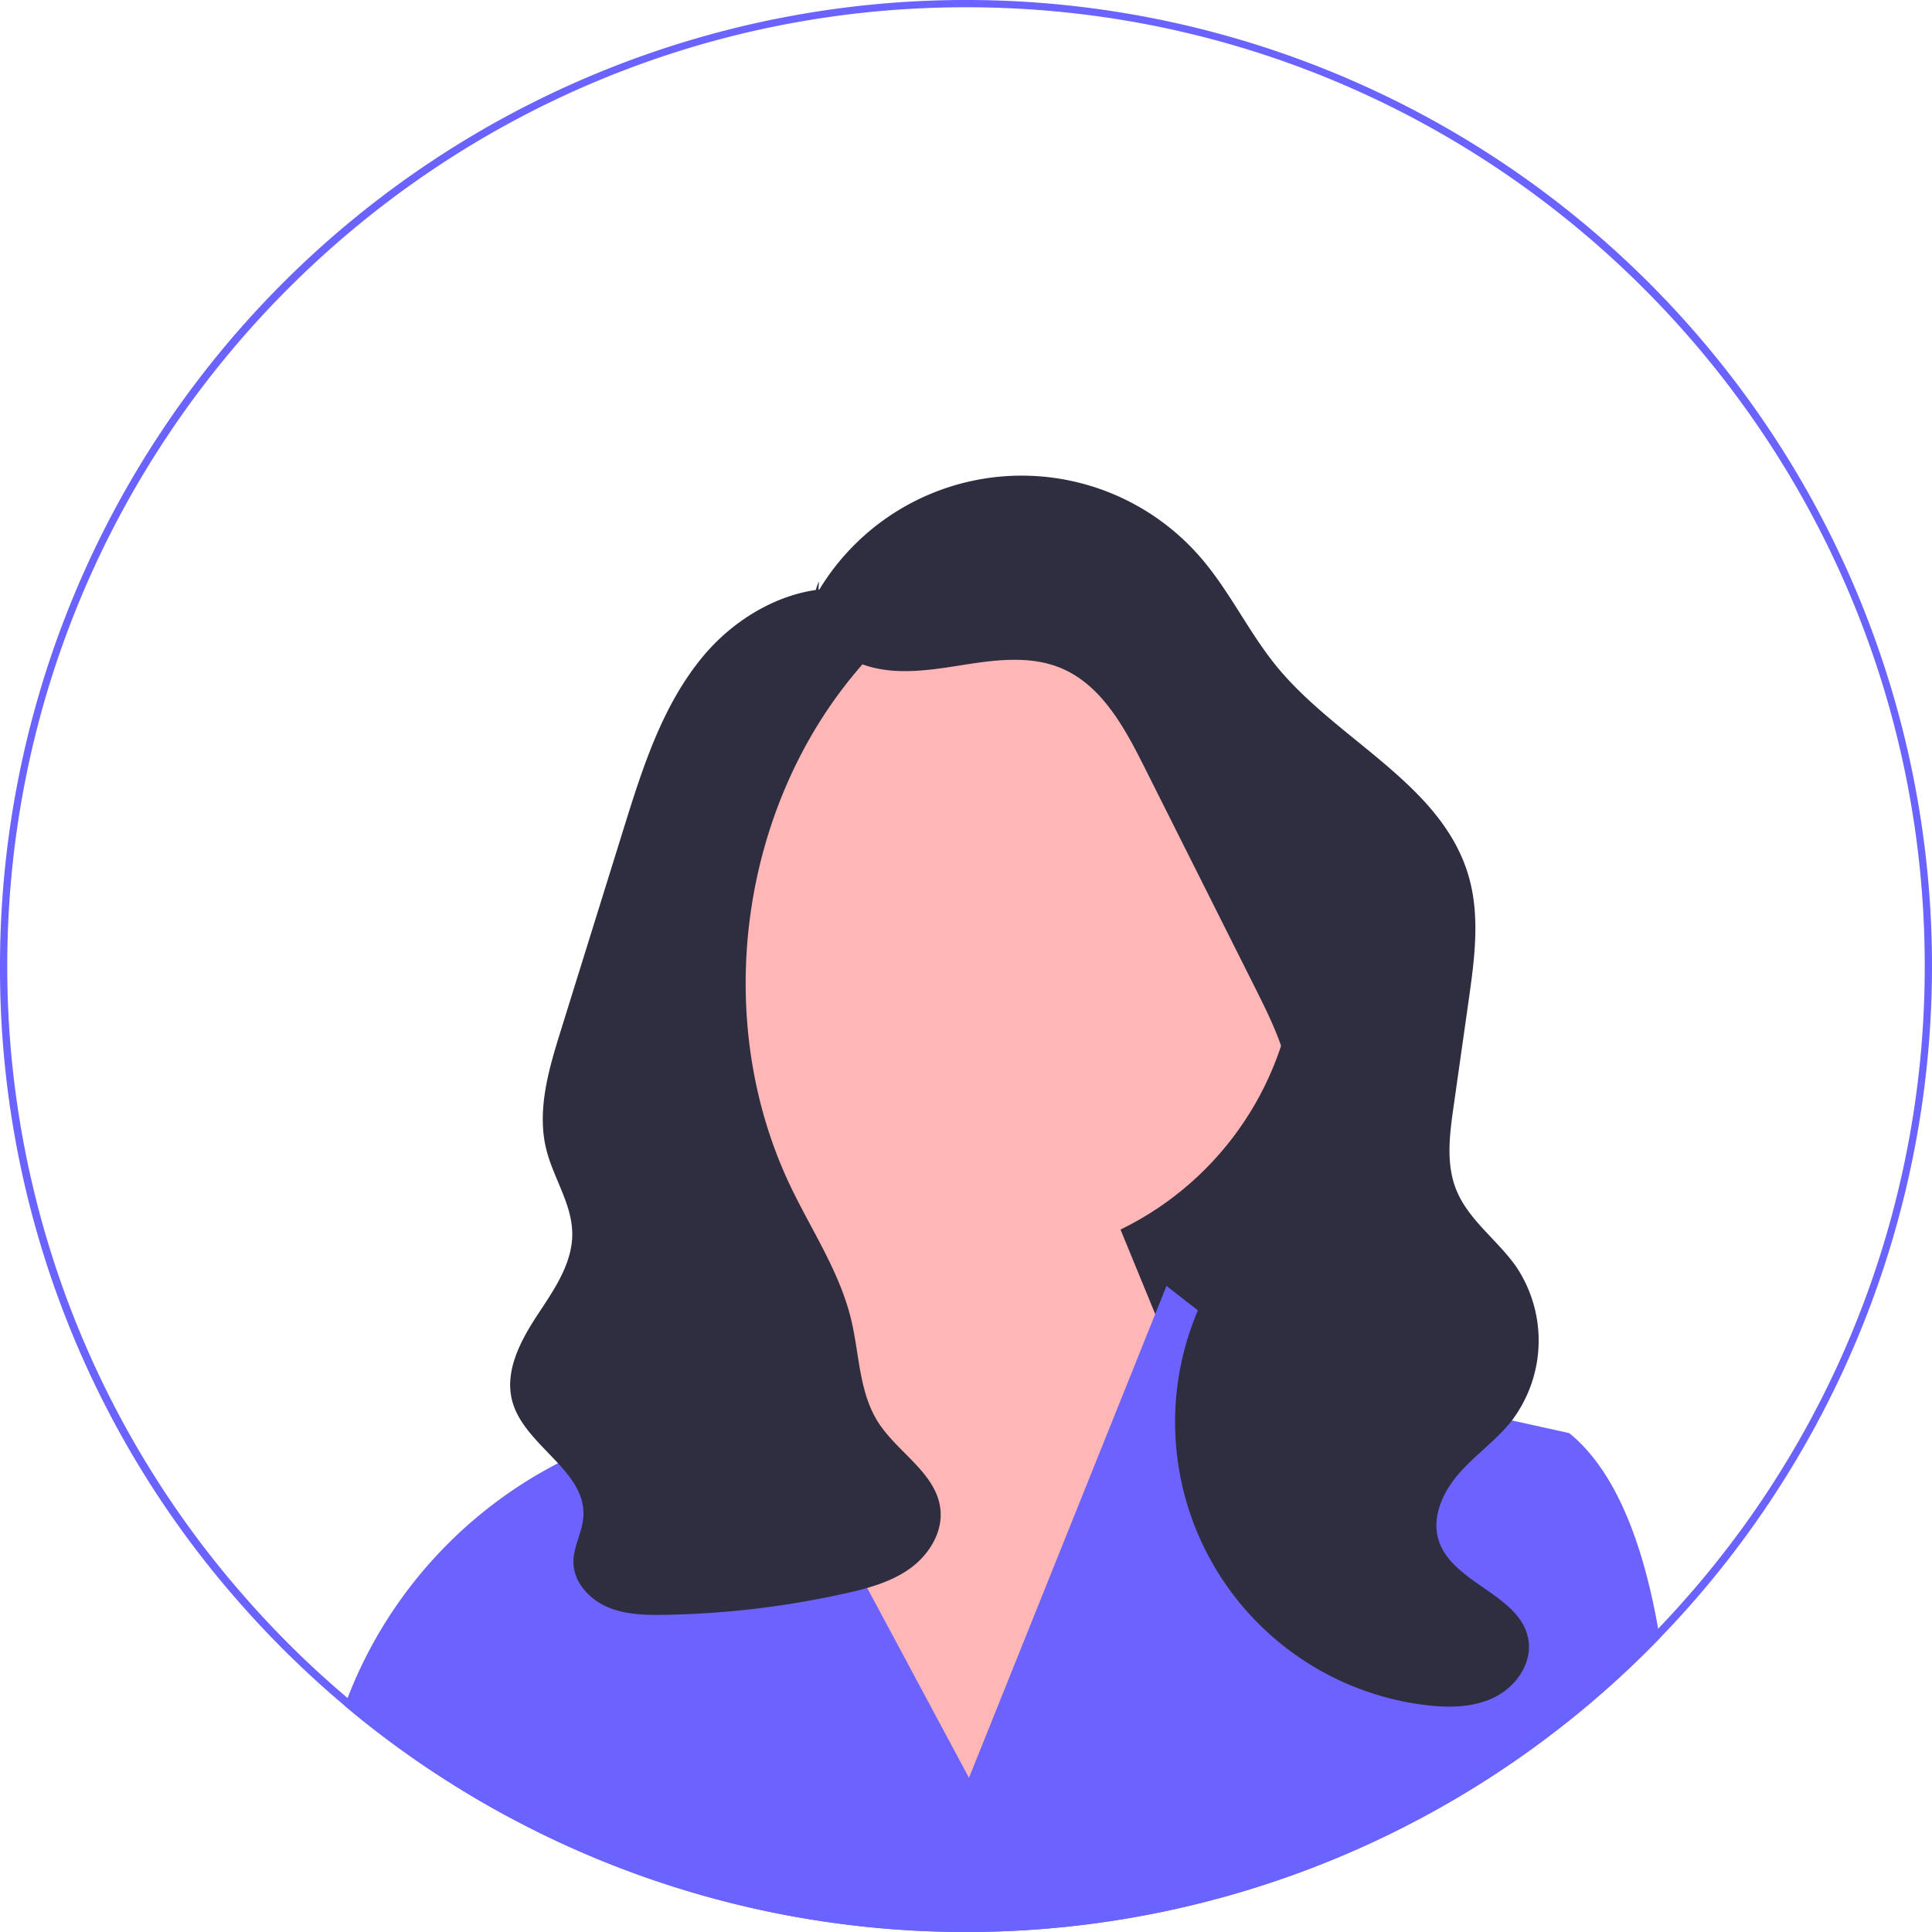
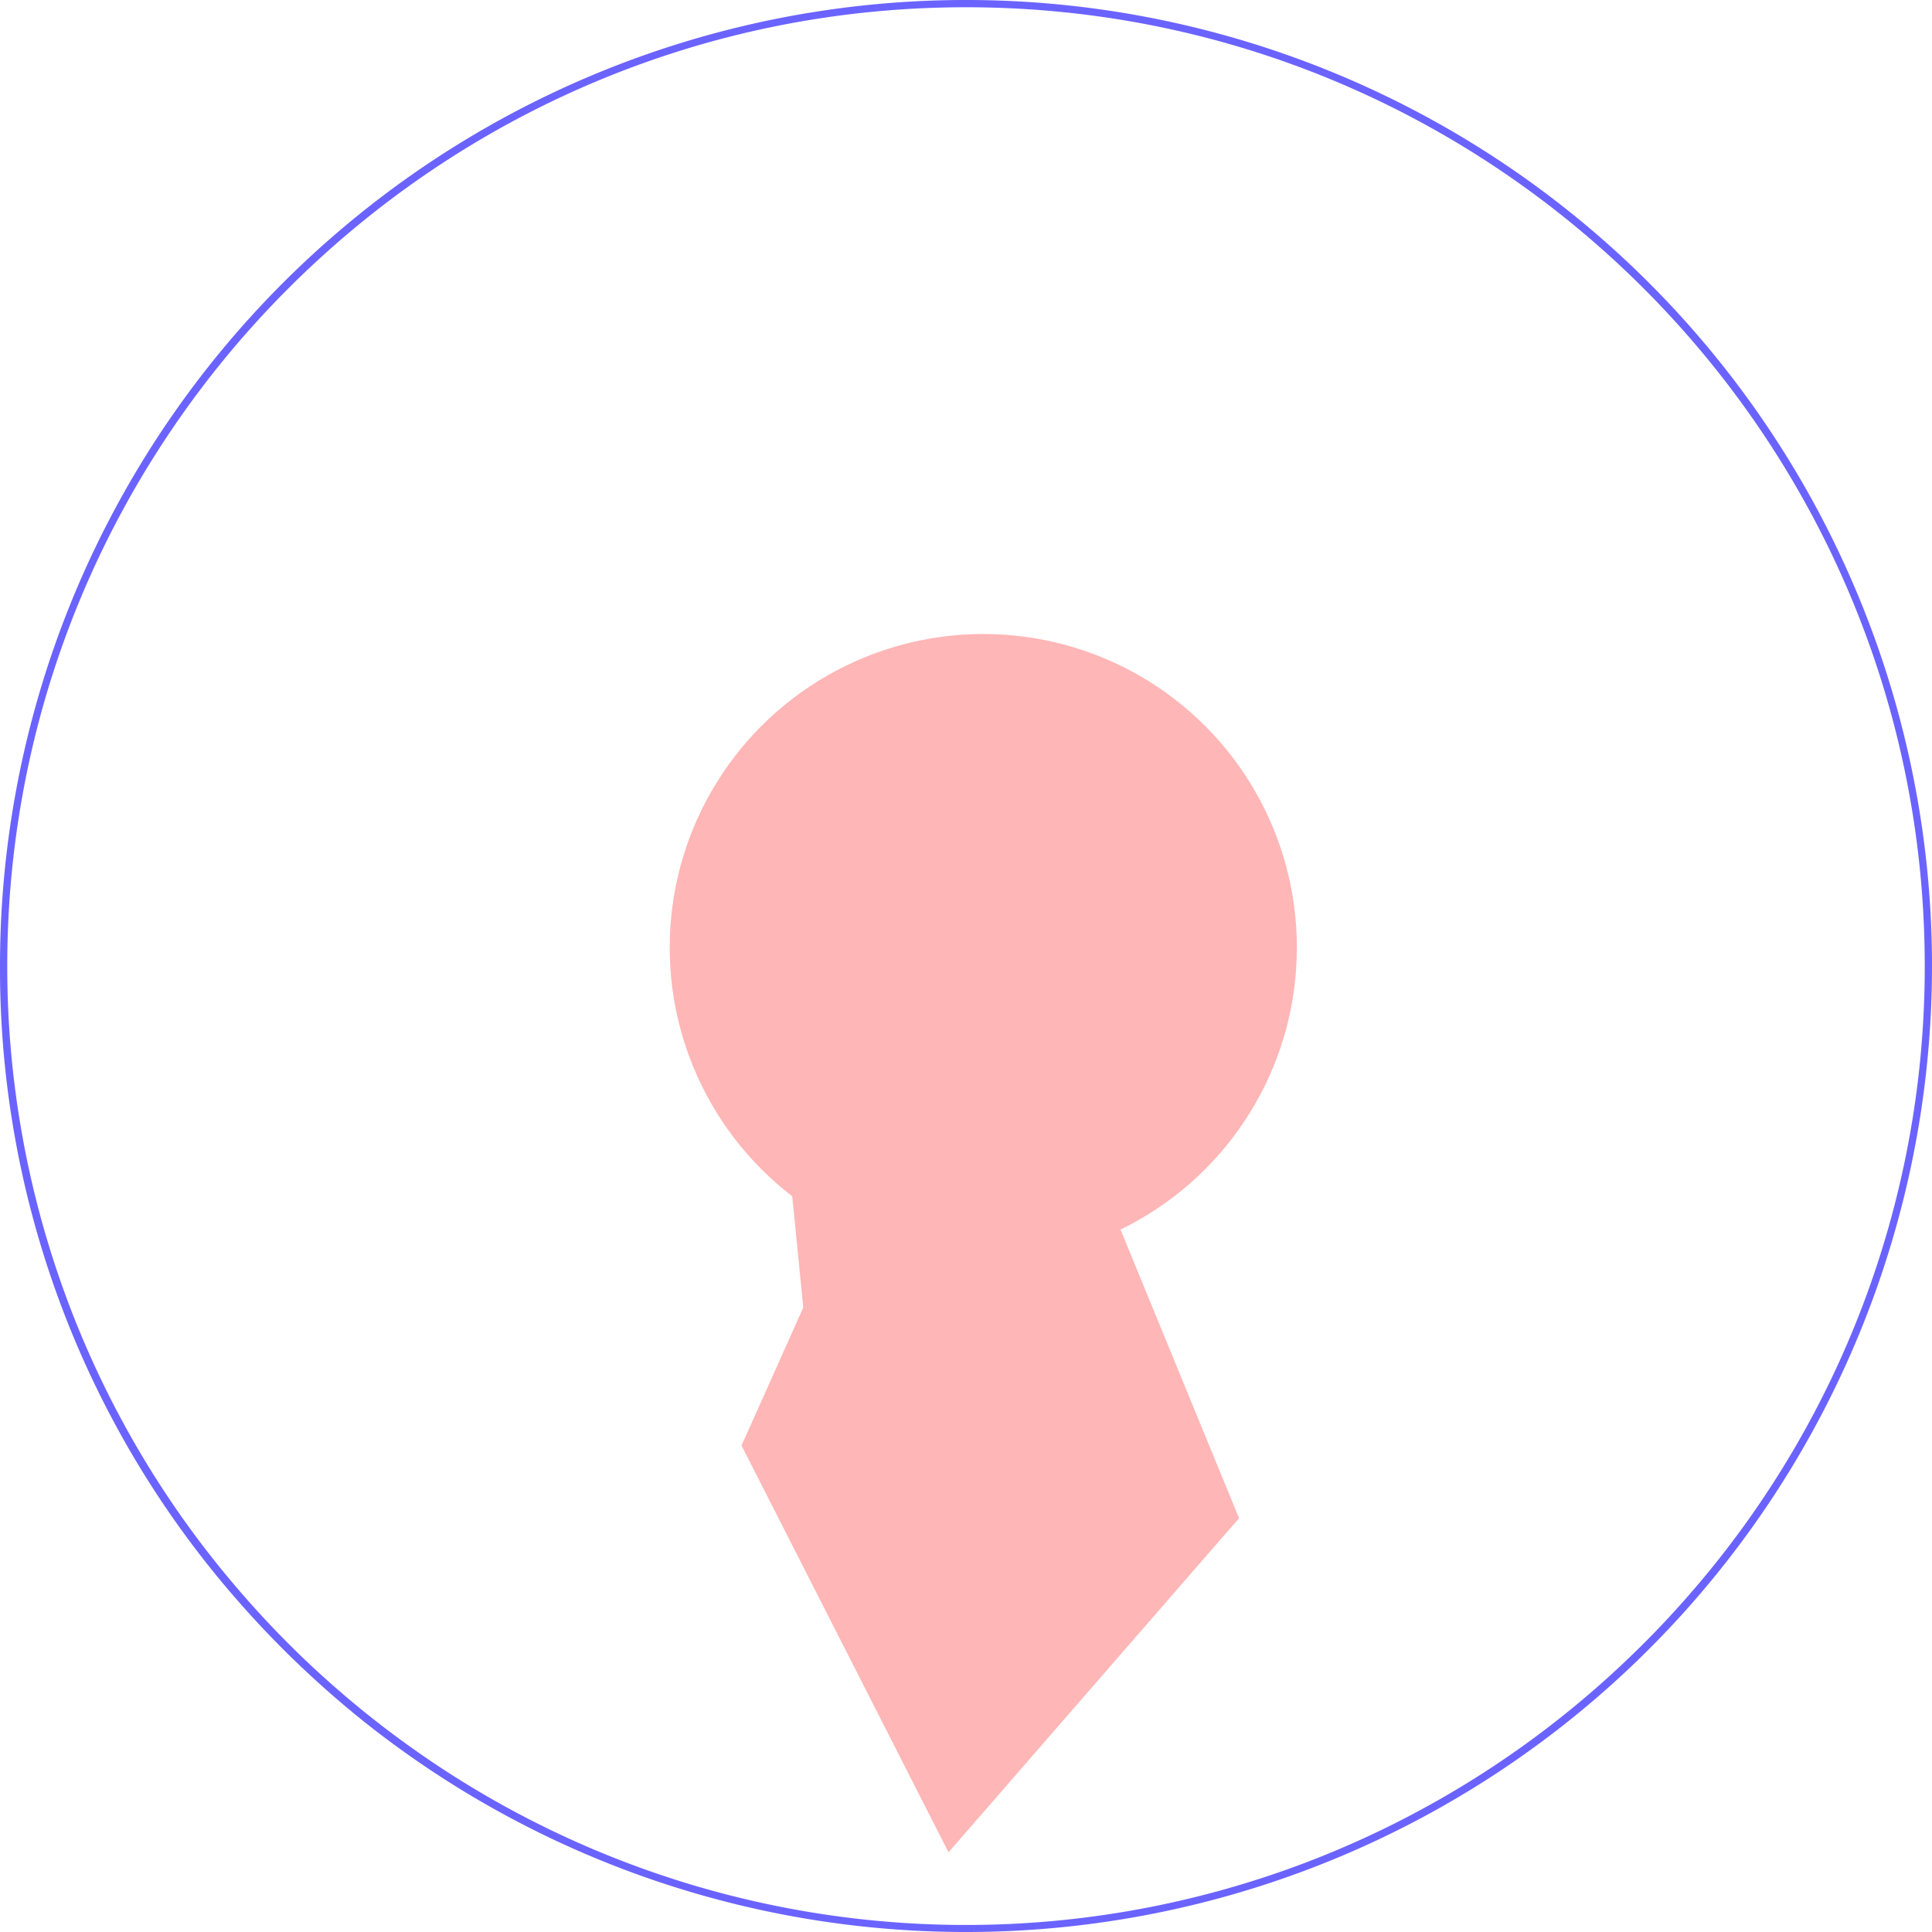
<svg xmlns="http://www.w3.org/2000/svg" id="Group_5783" data-name="Group 5783" width="200" height="200" viewBox="0 0 301.21 301.21">
-   <path id="Path_41391" data-name="Path 41391" d="M321.493,300.963h-75.3V199.05L311.3,234.72Z" transform="translate(-106.801 -86.351)" fill="#2f2e41" />
  <circle id="Ellipse_3640" data-name="Ellipse 3640" cx="48.89" cy="48.89" r="48.89" transform="translate(104.411 98.846)" fill="#ffb6b6" />
  <path id="Path_41392" data-name="Path 41392" d="M213.815,336.624,211.606,314.3l44.106-8.247,26.045,63.413-45.295,52.089L204.19,358.139Z" transform="translate(-88.581 -132.769)" fill="#ffb6b6" />
-   <path id="Path_41393" data-name="Path 41393" d="M299.947,409.01c-.549.572-1.11,1.138-1.67,1.7q-2.667,2.667-5.441,5.181a150.645,150.645,0,0,1-195.464,5.685.286.286,0,0,1-.045-.04c-.81-.651-1.608-1.314-2.406-1.987.142-.408.294-.81.447-1.206a69.286,69.286,0,0,1,35.8-38.065,53.18,53.18,0,0,1,8.555-3.239L151.793,355.3l8.5,15.853,6.262,11.686,25.693,47.939,22.166-55.192,6.868-17.11,1.761-4.382,8.374,6.517,7.927,6.166,15.961,3.522,12.949,2.859,17.586,3.884c7.111,5.792,11.437,16.81,13.855,30.5C299.783,408.025,299.868,408.517,299.947,409.01Z" transform="translate(-41.178 -153.609)" fill="#6c63ff" />
-   <path id="Path_41394" data-name="Path 41394" d="M224.861,149a36.887,36.887,0,0,1,59.646-5.2c4.527,5.257,7.5,11.694,11.908,17.047,9.5,11.519,25.689,18.255,29.837,32.6,1.81,6.258.908,12.939-.008,19.389l-2.355,16.585c-.611,4.3-1.2,8.838.416,12.873,1.893,4.734,6.422,7.834,9.35,12.007a20.7,20.7,0,0,1-.849,24.232c-2.371,2.921-5.515,5.123-8,7.947s-4.33,6.684-3.289,10.3c1.995,6.925,12.855,8.586,14.046,15.693.609,3.634-1.9,7.263-5.19,8.924s-7.16,1.71-10.817,1.265a44.439,44.439,0,0,1-34.826-63.081c4.909-10.4,14.033-19.593,13.934-31.095-.054-6.266-2.928-12.118-5.738-17.719L275.67,176.377c-3.081-6.14-6.657-12.757-13-15.395-4.9-2.039-10.465-1.248-15.708-.414s-10.8,1.645-15.715-.358-8.632-7.955-6.29-12.719" transform="translate(-97.277 -56.827)" fill="#2f2e41" />
-   <path id="Path_41395" data-name="Path 41395" d="M197.093,162.859c-9.446-3.109-20.041,1.882-26.436,9.5s-9.5,17.385-12.452,26.88l-5.078,16.316L148.351,230.9c-1.873,6.018-3.761,12.411-2.224,18.523,1.111,4.419,3.97,8.431,4.032,12.987.064,4.759-2.916,8.937-5.528,12.916s-5.064,8.706-3.819,13.3c1.893,6.988,11.608,10.829,11.075,18.049-.178,2.41-1.571,4.638-1.546,7.054.032,3.074,2.439,5.73,5.258,6.955s5.991,1.291,9.065,1.237a140.387,140.387,0,0,0,28.042-3.336c3.541-.789,7.142-1.757,10.089-3.872s5.146-5.619,4.763-9.227c-.6-5.621-6.642-8.811-9.692-13.57-3-4.675-2.926-10.6-4.218-16-1.775-7.422-6.16-13.9-9.452-20.786-12.375-25.884-8.043-58.876,10.595-80.688,1.648-1.928,3.448-3.869,4.136-6.31s-.2-5.553-2.587-6.407" transform="translate(-60.941 -70.16)" fill="#2f2e41" />
  <path id="Path_41396" data-name="Path 41396" d="M257.1,44.111A150.605,150.605,0,0,0,0,150.605a149.462,149.462,0,0,0,36.966,98.839q3.423,3.932,7.145,7.655c.583.583,1.172,1.166,1.767,1.733q2.378,2.3,4.841,4.49,1.495,1.333,3.023,2.616c.8.674,1.6,1.336,2.406,1.987a.286.286,0,0,0,.045.04,150.645,150.645,0,0,0,195.464-5.685q2.777-2.514,5.441-5.181c.561-.561,1.121-1.127,1.67-1.7q2.293-2.361,4.462-4.8A150.613,150.613,0,0,0,257.1,44.111Zm5.764,205.078c-1.415,1.608-2.865,3.193-4.348,4.739q-3.465,3.609-7.157,6.987c-.934.861-1.88,1.7-2.837,2.531A149.531,149.531,0,0,1,216.5,284.751q-6.106,3.015-12.513,5.475a149.016,149.016,0,0,1-124.136-7.983q-1.35-.73-2.684-1.483a148.543,148.543,0,0,1-13.543-8.668q-4.866-3.491-9.433-7.36c-1.064-.9-2.118-1.812-3.154-2.746q-2.531-2.251-4.954-4.631-4.586-4.493-8.77-9.359A148.806,148.806,0,0,1,1.132,150.605c0-82.42,67.053-149.473,149.473-149.473S300.078,68.186,300.078,150.605A148.817,148.817,0,0,1,262.863,249.189Z" fill="#6b63ff" />
</svg>